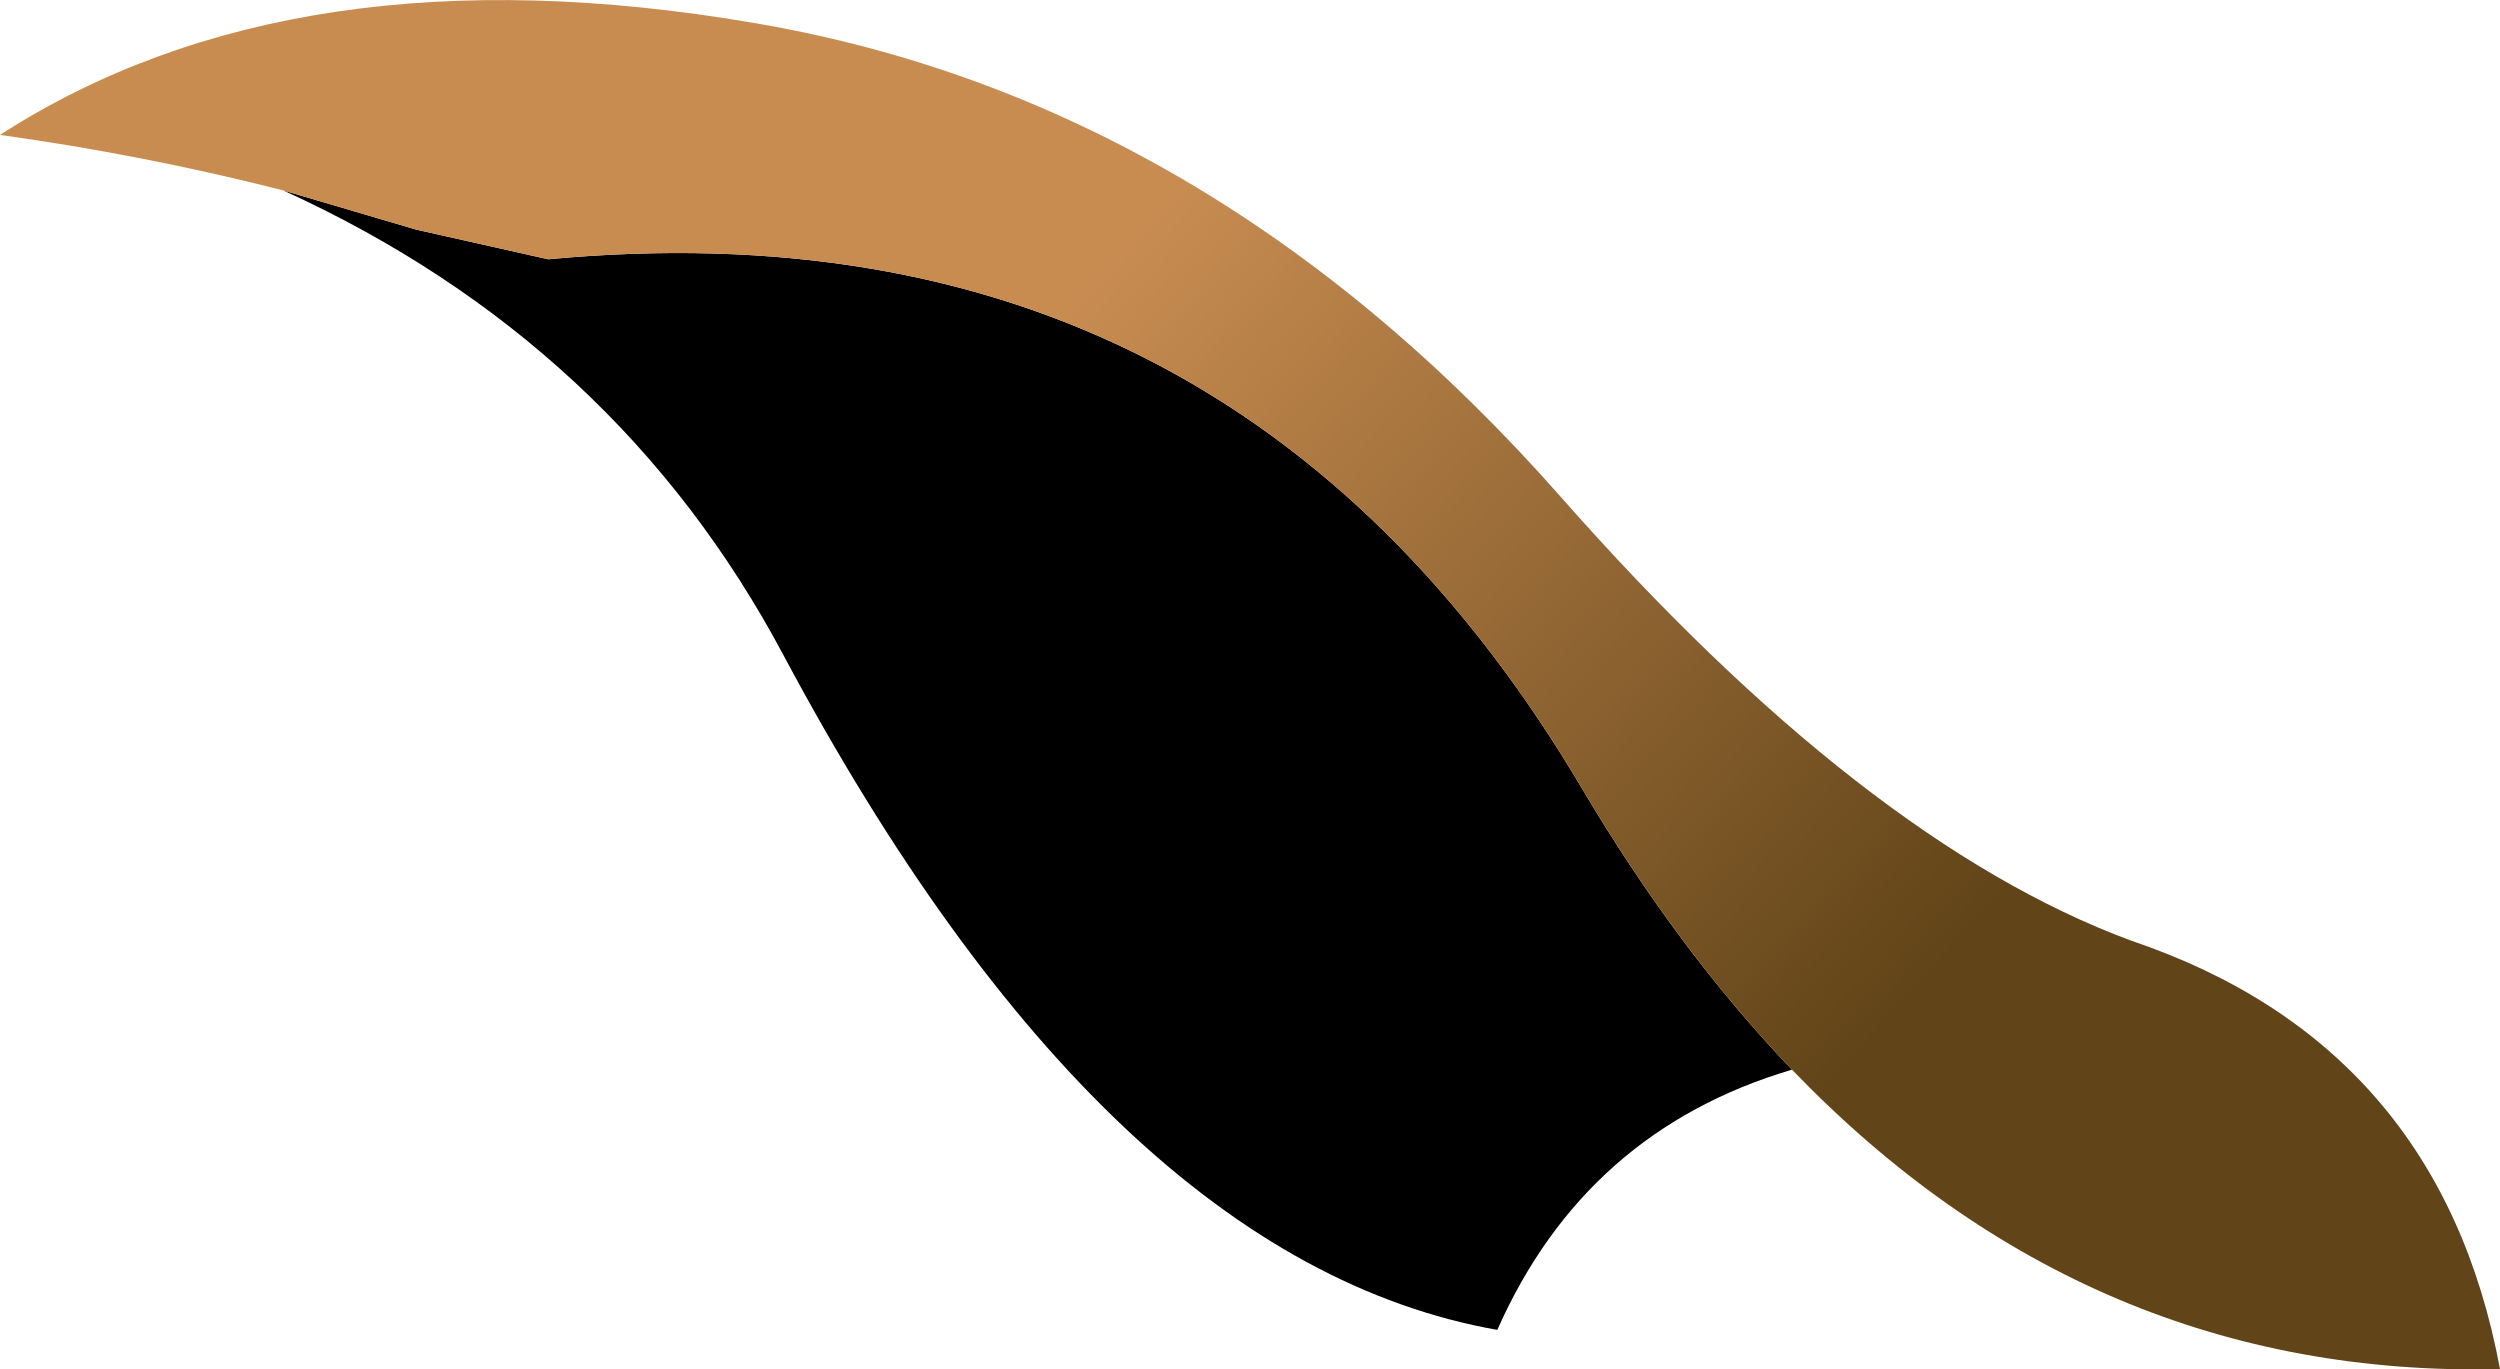
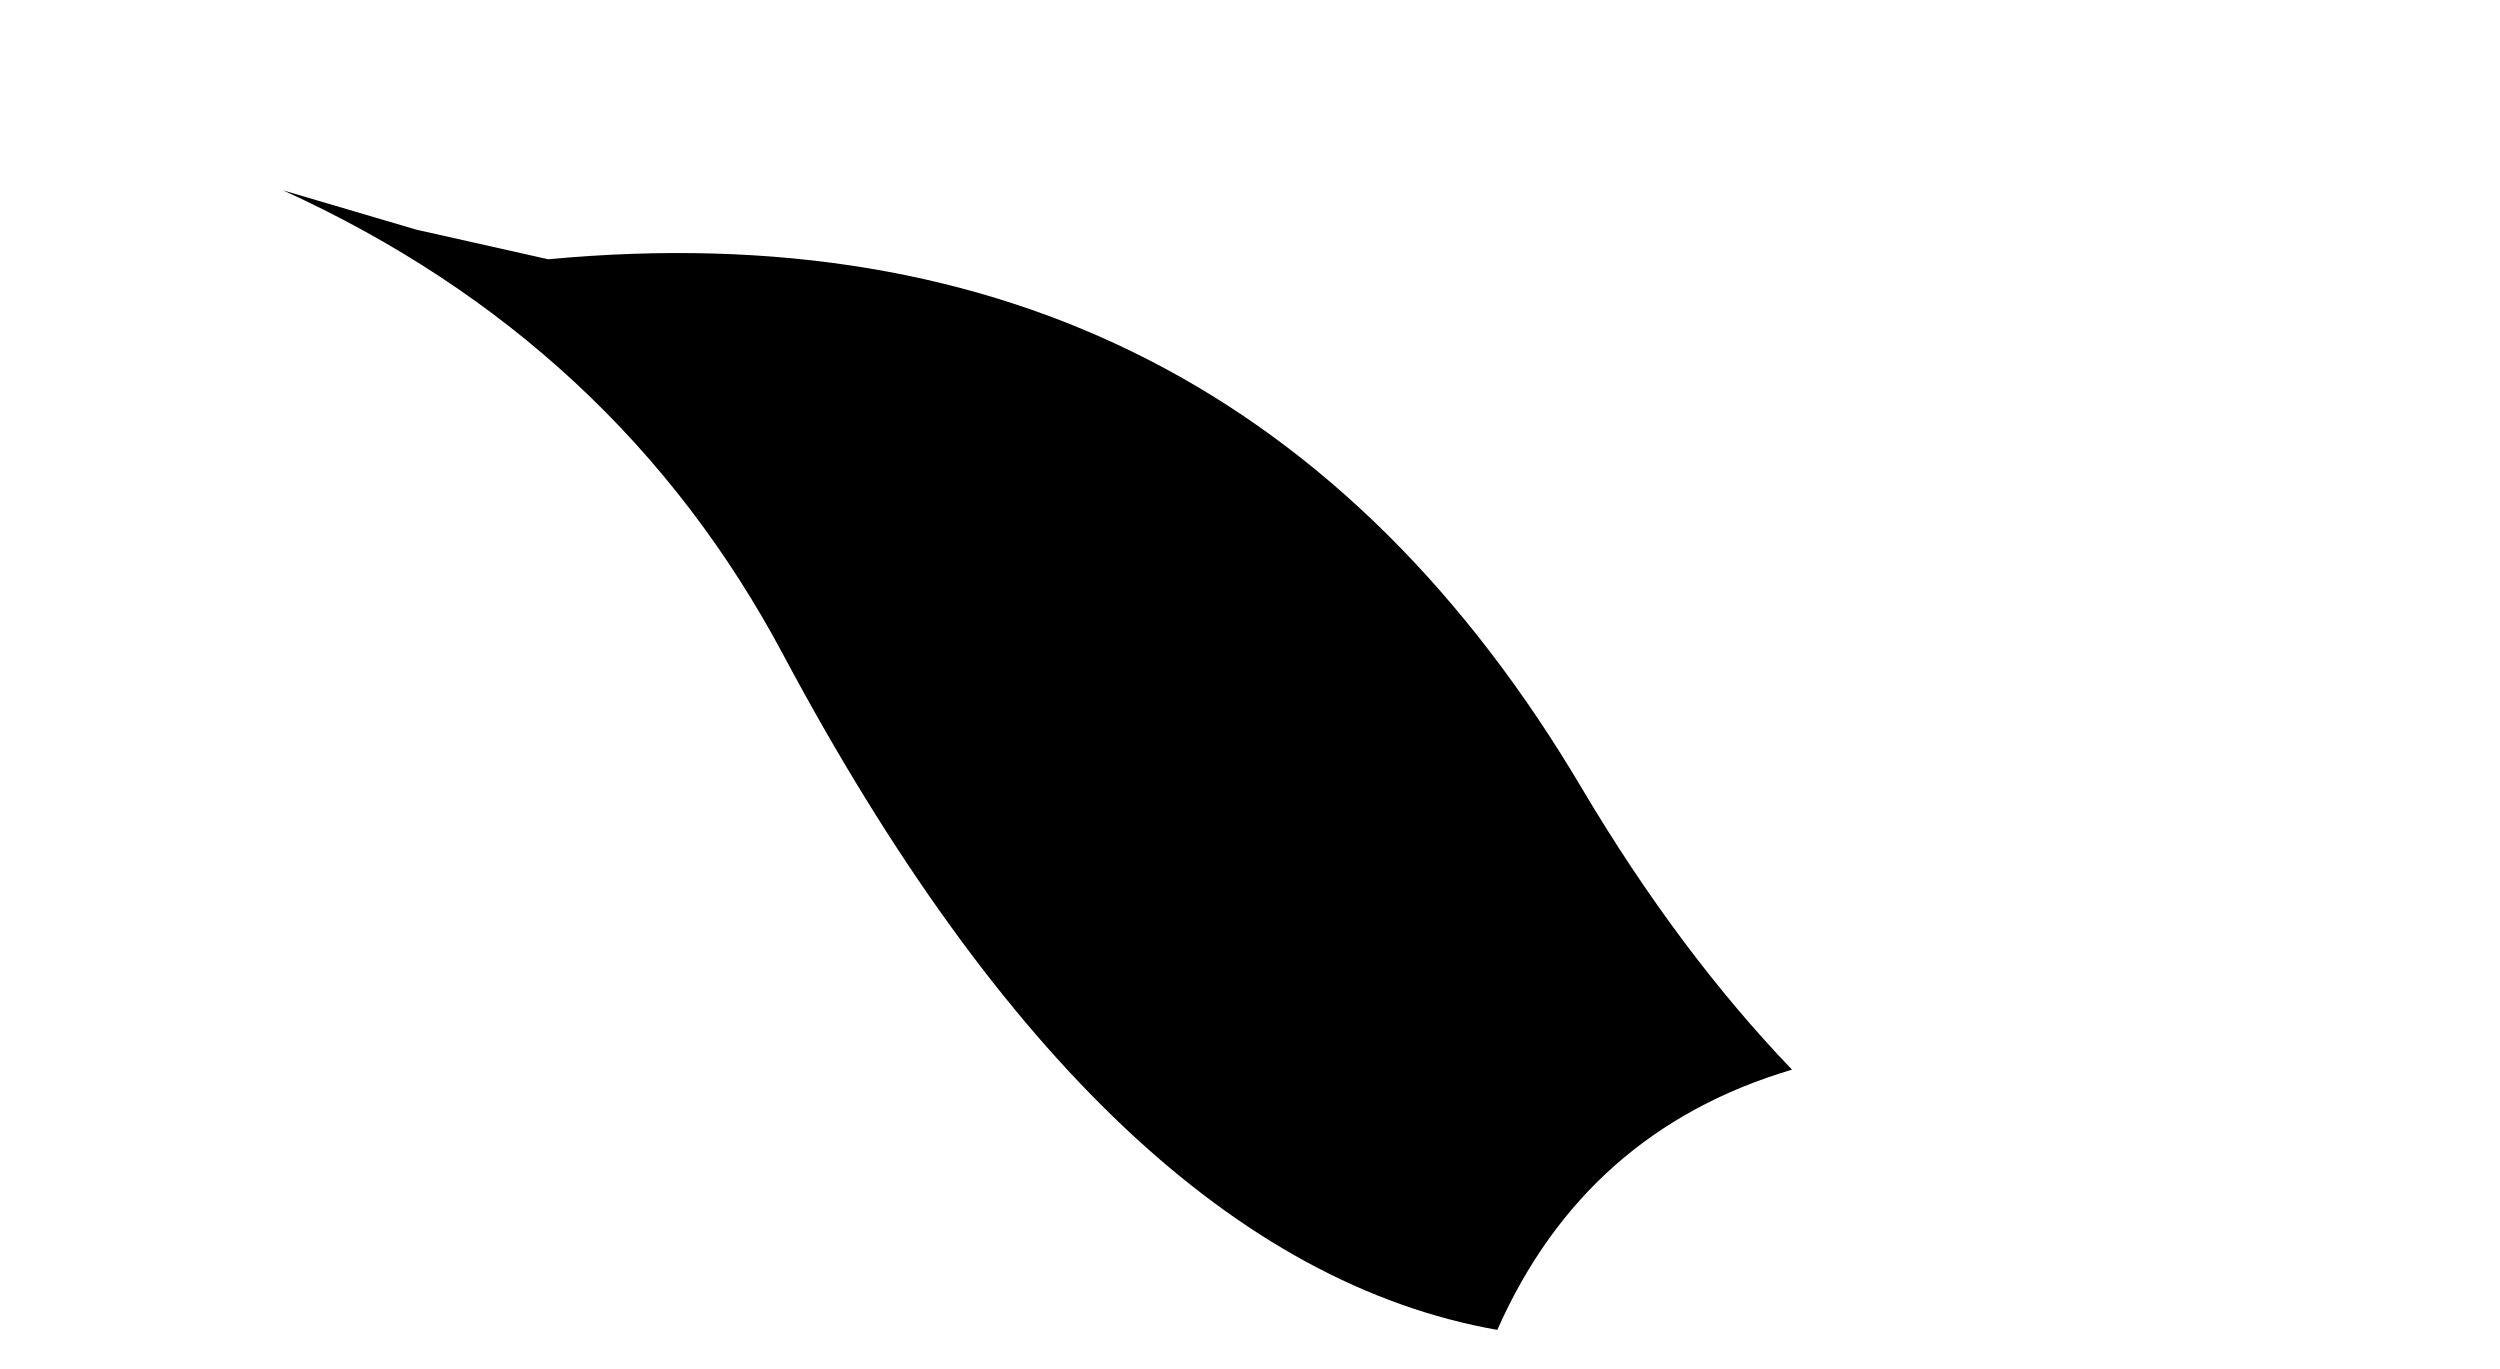
<svg xmlns="http://www.w3.org/2000/svg" height="71.55px" width="130.65px">
  <g transform="matrix(1.0, 0.0, 0.0, 1.0, 65.3, 35.8)">
    <path d="M-50.5 -25.85 L-43.55 -23.8 -36.65 -22.25 Q-0.95 -25.6 17.4 5.45 22.45 13.95 28.35 20.1 17.55 23.3 12.95 33.7 -7.45 30.1 -24.35 -1.55 -33.05 -17.9 -50.5 -25.85" fill="#000000" fill-rule="evenodd" stroke="none" />
-     <path d="M-50.5 -25.85 Q-57.75 -27.7 -65.3 -28.75 -49.85 -38.7 -25.9 -34.6 -2.0 -30.55 16.25 -9.85 32.15 8.2 46.05 13.35 62.2 18.8 65.35 35.75 43.9 36.25 28.35 20.1 22.45 13.95 17.4 5.45 -0.95 -25.6 -36.65 -22.25 L-43.55 -23.8 -50.5 -25.85" fill="url(#gradient0)" fill-rule="evenodd" stroke="none" />
  </g>
  <defs>
    <linearGradient gradientTransform="matrix(0.026, 0.023, -0.018, 0.02, 6.7, 4.95)" gradientUnits="userSpaceOnUse" id="gradient0" spreadMethod="pad" x1="-819.2" x2="819.2">
      <stop offset="0.0" stop-color="#c88c51" />
      <stop offset="1.0" stop-color="#614418" />
    </linearGradient>
  </defs>
</svg>